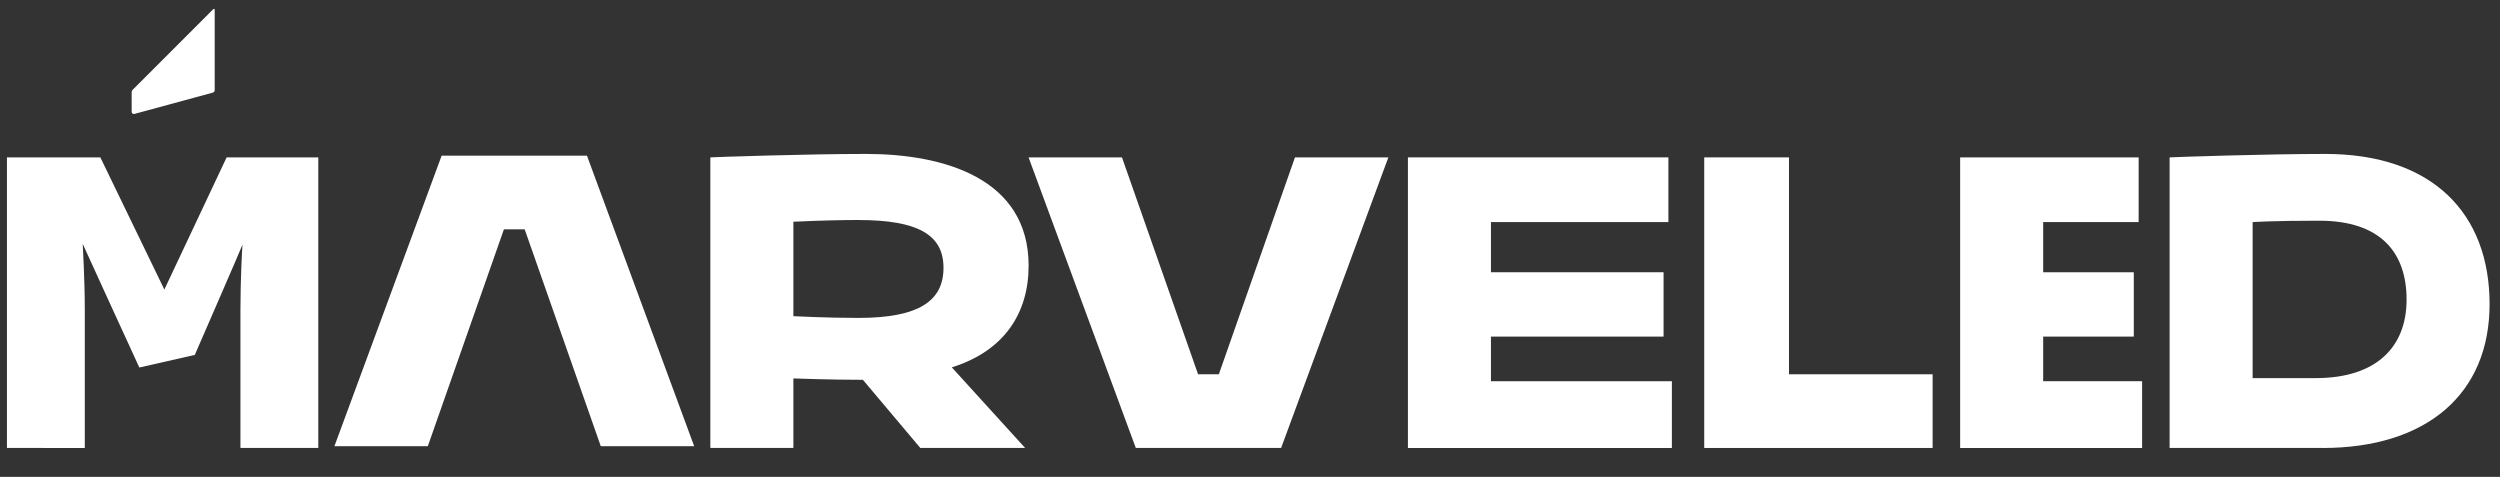
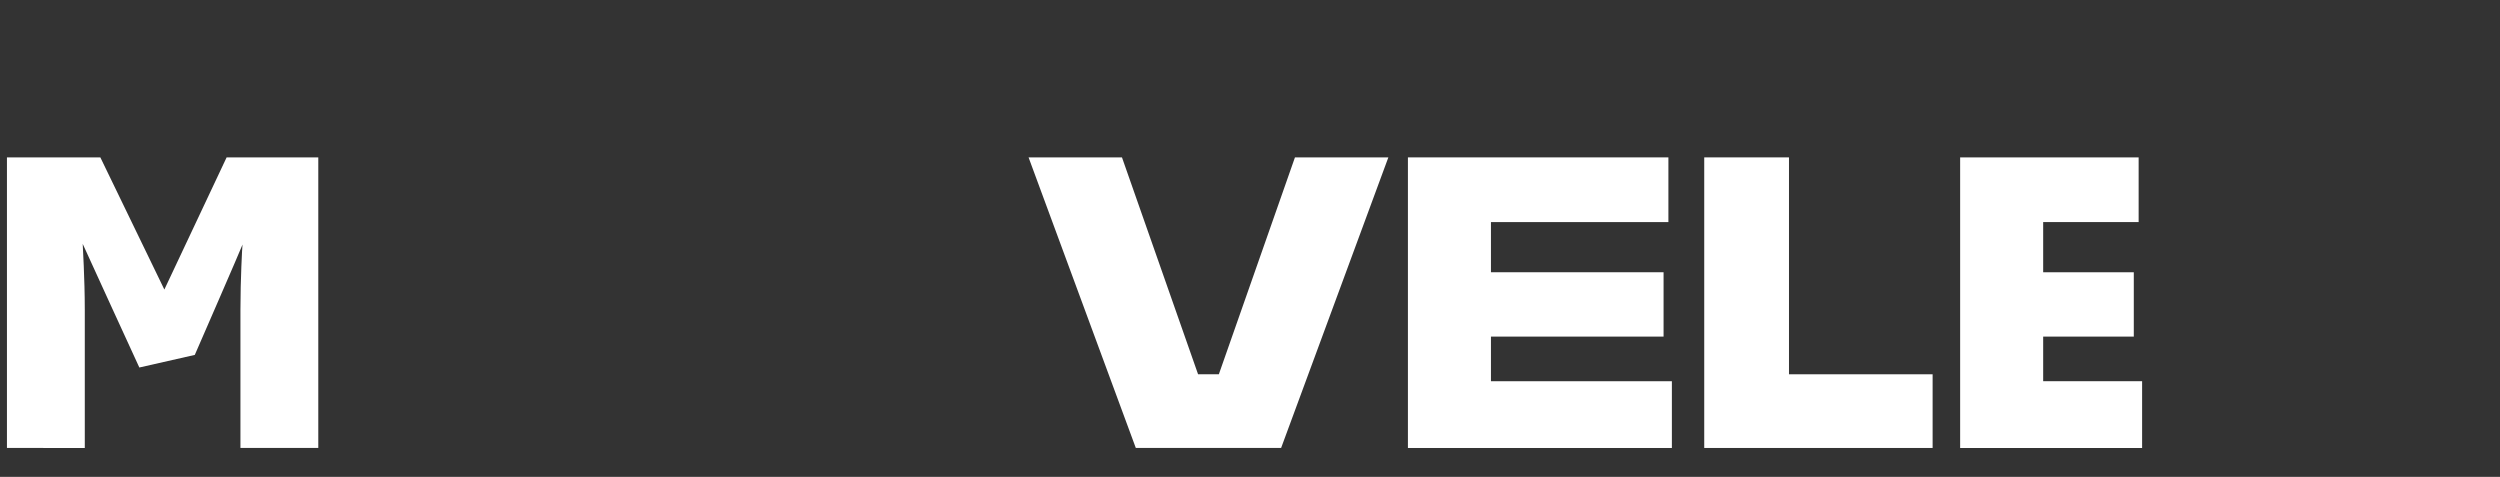
<svg xmlns="http://www.w3.org/2000/svg" version="1.1" viewBox="0 0 1080 206">
  <rect x="0" y="0" width="1080" height="206" fill="#333333" stroke="none" />
  <g>
    <g id="Layer_1">
      <g id="Layer_1-2" data-name="Layer_1">
        <g>
          <path d="M103.87,193.52v-59.78c0-12.85.75-27.05.9-28.09-.3,1.04-20.62,47.67-20.62,47.67l-23.96,5.44s-24.46-53.26-24.46-53.41c0,.75.9,14.95.9,28.39v59.78H3v-125.53h40.35l27.65,57.09,26.9-57.09h39.6v125.53h-33.63Z" fill="#fff" />
-           <path d="M411.18,158.7l31.68,34.82h-45.28l-24.81-29.44c-7.02,0-14.65-.15-20.32-.3-5.83-.15-9.56-.3-9.71-.3v30.04h-35.87v-125.53c2.09-.15,41.99-1.49,67.25-1.49,33.47,0,70.24,10.46,70.24,48.27,0,20.32-10.31,36.76-33.18,43.93h0ZM370.83,95.04c-6.13,0-15.39.15-28.09.75v40.8c.75,0,13.6.75,28.09.75,26.15,0,36.76-7.32,36.76-21.67s-11.21-20.62-36.76-20.62h0Z" fill="#fff" />
          <path d="M553.43,193.52h-62.76l-46.33-125.53h40.35l32.88,93.7h8.97l32.88-93.7h40.35l-46.33,125.53h0Z" fill="#fff" />
-           <path d="M190.8,67.24h62.76l46.33,125.53h-40.35l-32.88-93.7h-8.97l-32.88,93.7h-40.35l46.33-125.53h.01Z" fill="#fff" />
          <path d="M608.22,193.52v-125.53h112.53v27.95h-76.66v21.67h74.57v27.8h-74.57v19.28h78.16v28.84h-114.03Z" fill="#fff" />
          <path d="M846.78,193.52v-125.53h77.11v27.95h-41.24v21.67h39.15v27.8h-39.15v19.28h42.74v28.84h-78.61Z" fill="#fff" />
          <path d="M736.23,193.52v-125.53h36.61v93.7h62.05v31.83h-98.66Z" fill="#fff" />
-           <path d="M1003.32,193.52h-66.05v-125.53c2.09-.15,41.99-1.49,67.25-1.49,46.48,0,70.98,25.85,70.98,64.86s-27.35,62.17-72.18,62.17h0ZM1001.98,95.34c-20.77,0-28.39.6-28.84.6v67.4h27.2c26.45,0,39.3-13.6,39.3-33.92s-11.21-34.07-37.66-34.07h0Z" fill="#fff" />
-           <path d="M91.97,40l-33.88,9.21c-.61.17-1.21-.29-1.21-.92v-8.53c0-.35.14-.69.39-.94L92.14,3.95c.23-.23.61-.07.61.25v34.77c0,.48-.32.9-.78,1.02h0Z" fill="#fff" />
        </g>
      </g>
    </g>
  </g>
</svg>